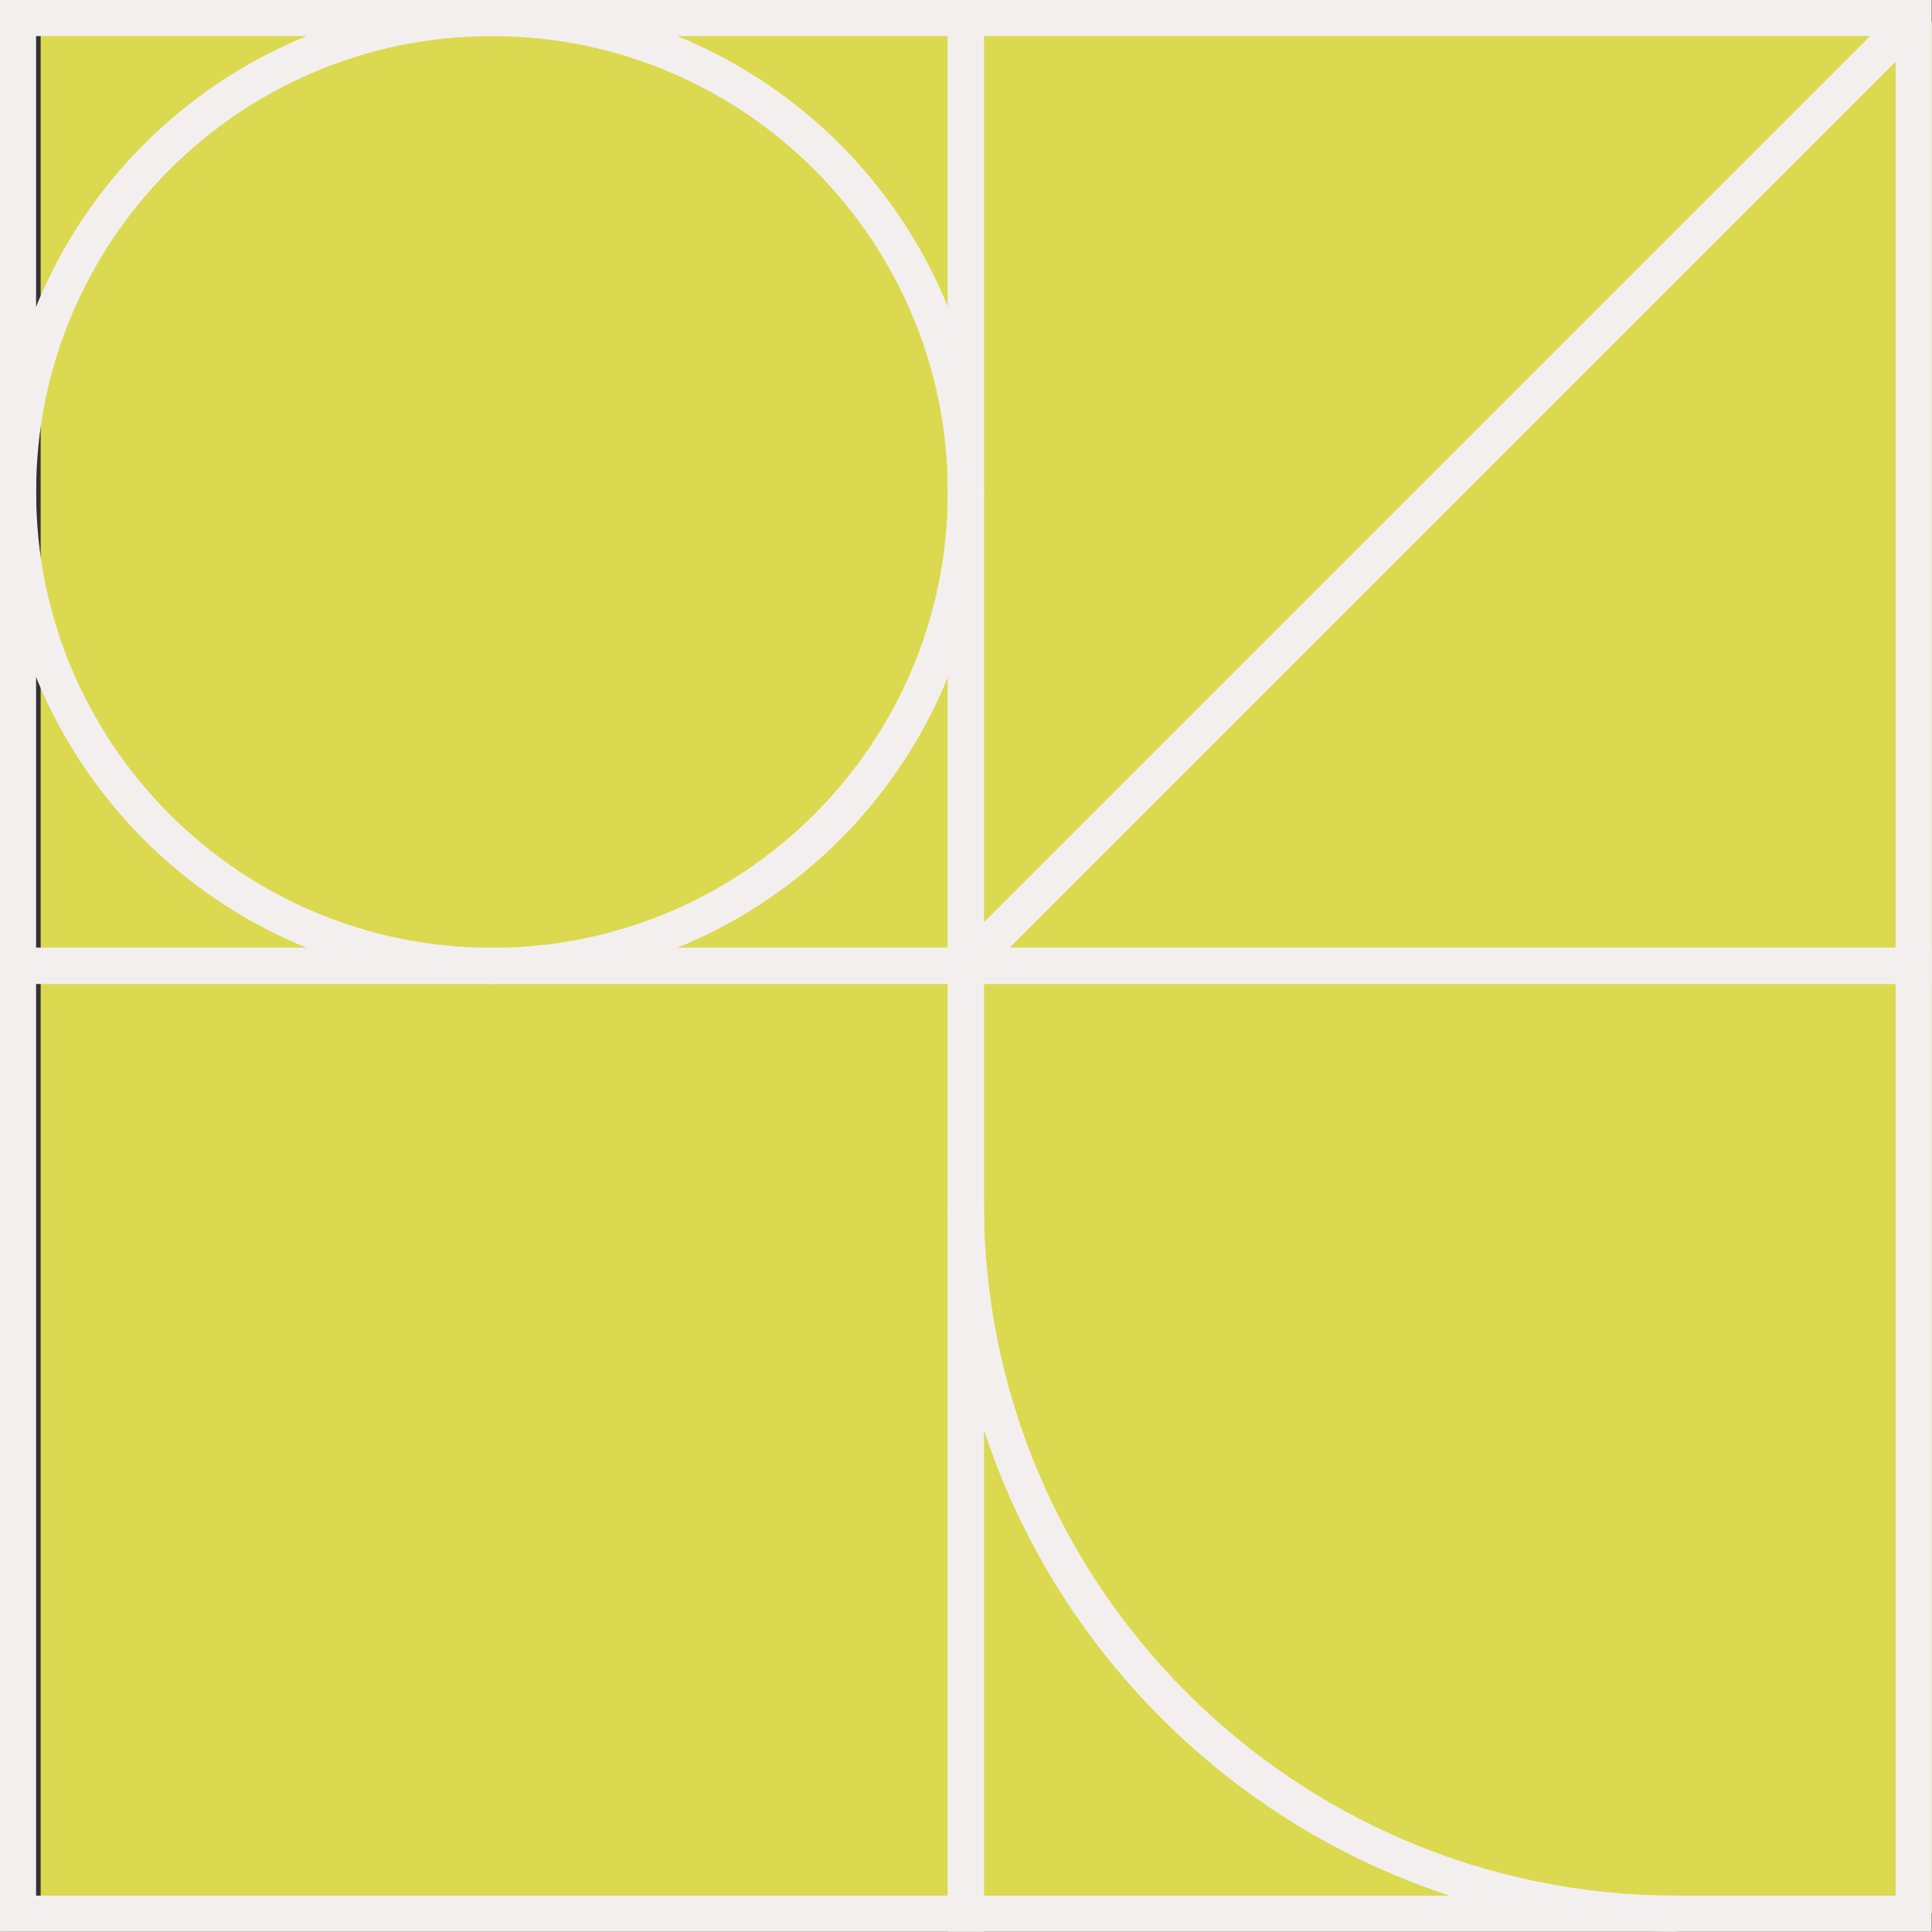
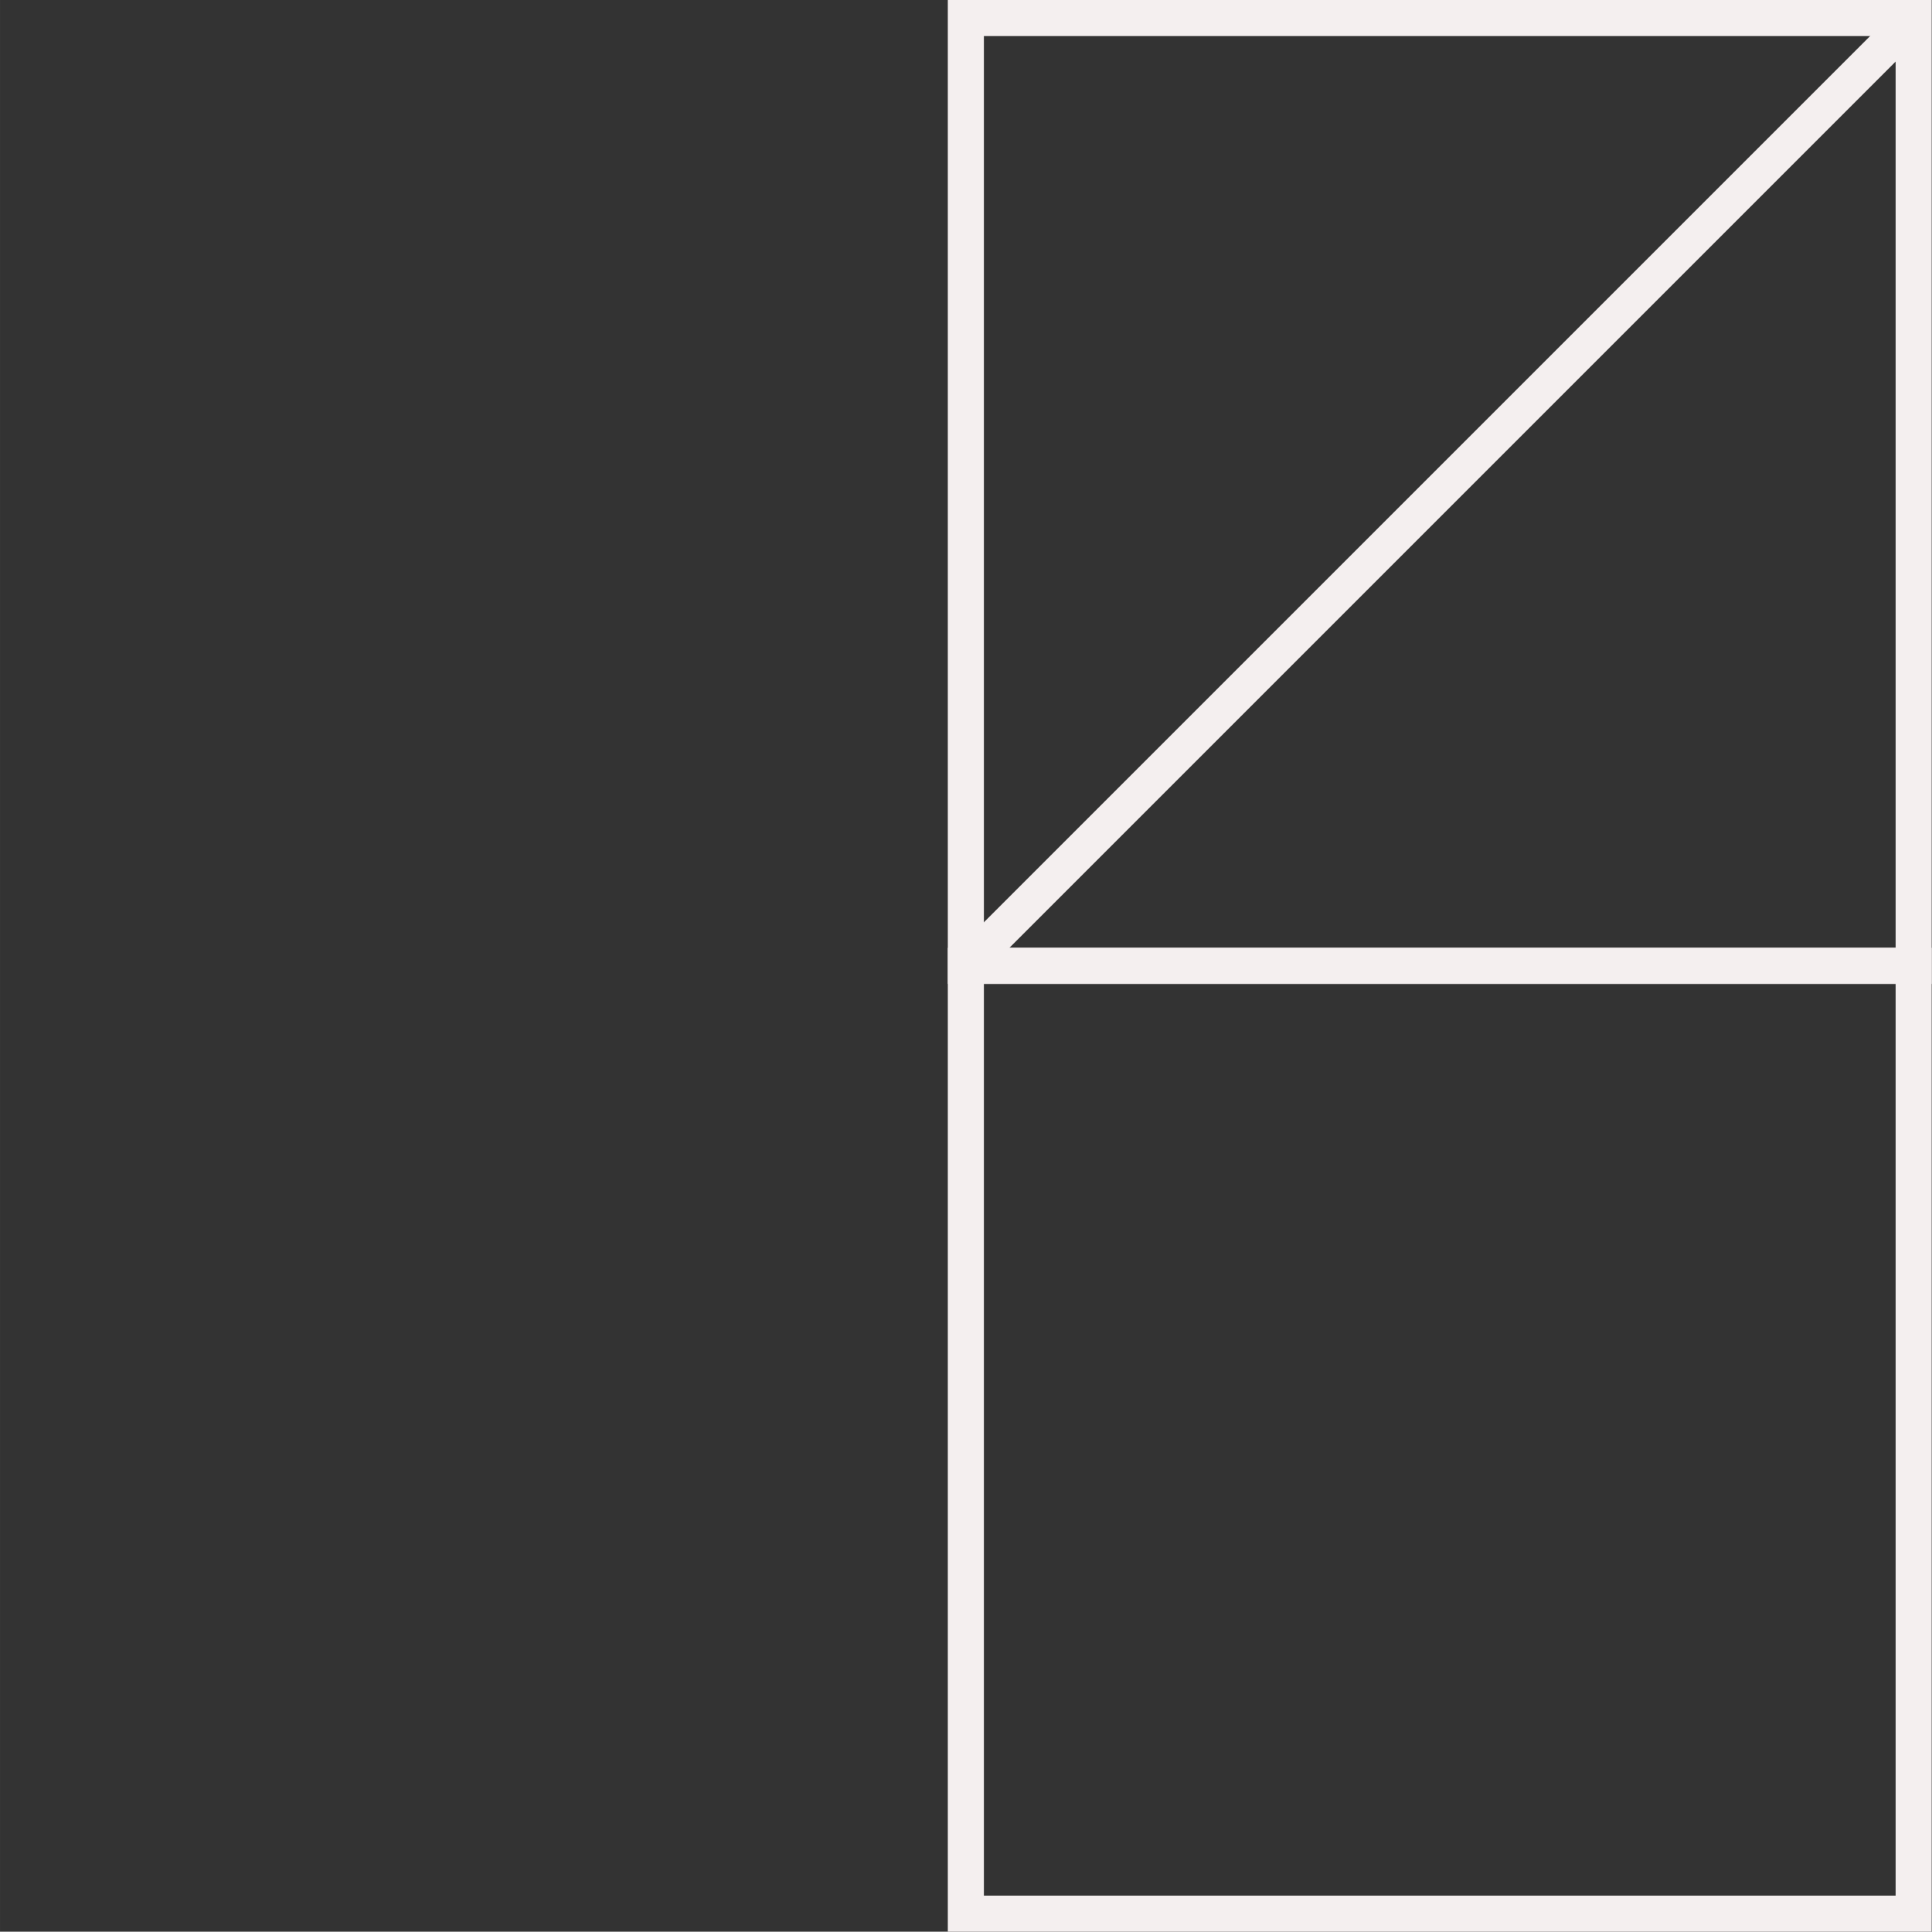
<svg xmlns="http://www.w3.org/2000/svg" xml:space="preserve" width="37.785mm" height="37.779mm" version="1.1" style="shape-rendering:geometricPrecision; text-rendering:geometricPrecision; image-rendering:optimizeQuality; fill-rule:evenodd; clip-rule:evenodd" viewBox="0 0 1172.8 1172.62">
  <rect x="0" y="0" width="1172.8" height="1172.62" fill="#333333" stroke="none" />
  <defs>
    <style type="text/css">
   
    .str0 {stroke:#F4EFEF;stroke-width:21.9;stroke-miterlimit:10}
    .fil1 {fill:none;fill-rule:nonzero}
    .fil0 {fill:#DBD94F;fill-rule:nonzero}
   
  </style>
  </defs>
  <g id="Texto">
-     <polygon class="fil0" points="1172.8,1161.2 24.68,1161.2 24.68,13.09 1172.8,13.09 " />
-     <polygon class="fil1 str0" points="586.31,586.31 10.95,586.31 10.95,10.95 586.31,10.95 " />
    <polygon class="fil1 str0" points="1161.67,586.31 586.31,586.31 586.31,10.95 1161.67,10.95 " />
    <polygon class="fil1 str0" points="1161.67,1161.66 586.31,1161.66 586.31,586.31 1161.67,586.31 " />
-     <polygon class="fil1 str0" points="586.31,1161.66 10.95,1161.66 10.95,586.31 586.31,586.31 " />
    <line class="fil1 str0" x1="1161.67" y1="10.95" x2="586.31" y2="586.31" />
-     <path class="fil1 str0" d="M586.31 298.63c0,158.88 -128.8,287.67 -287.67,287.67 -158.89,0 -287.68,-128.79 -287.68,-287.67 0,-158.88 128.79,-287.67 287.68,-287.67 158.87,0 287.67,128.79 287.67,287.67z" />
-     <path class="fil1 str0" d="M1017.83 1161.67c-238.32,0 -431.52,-193.2 -431.52,-431.52" />
  </g>
</svg>